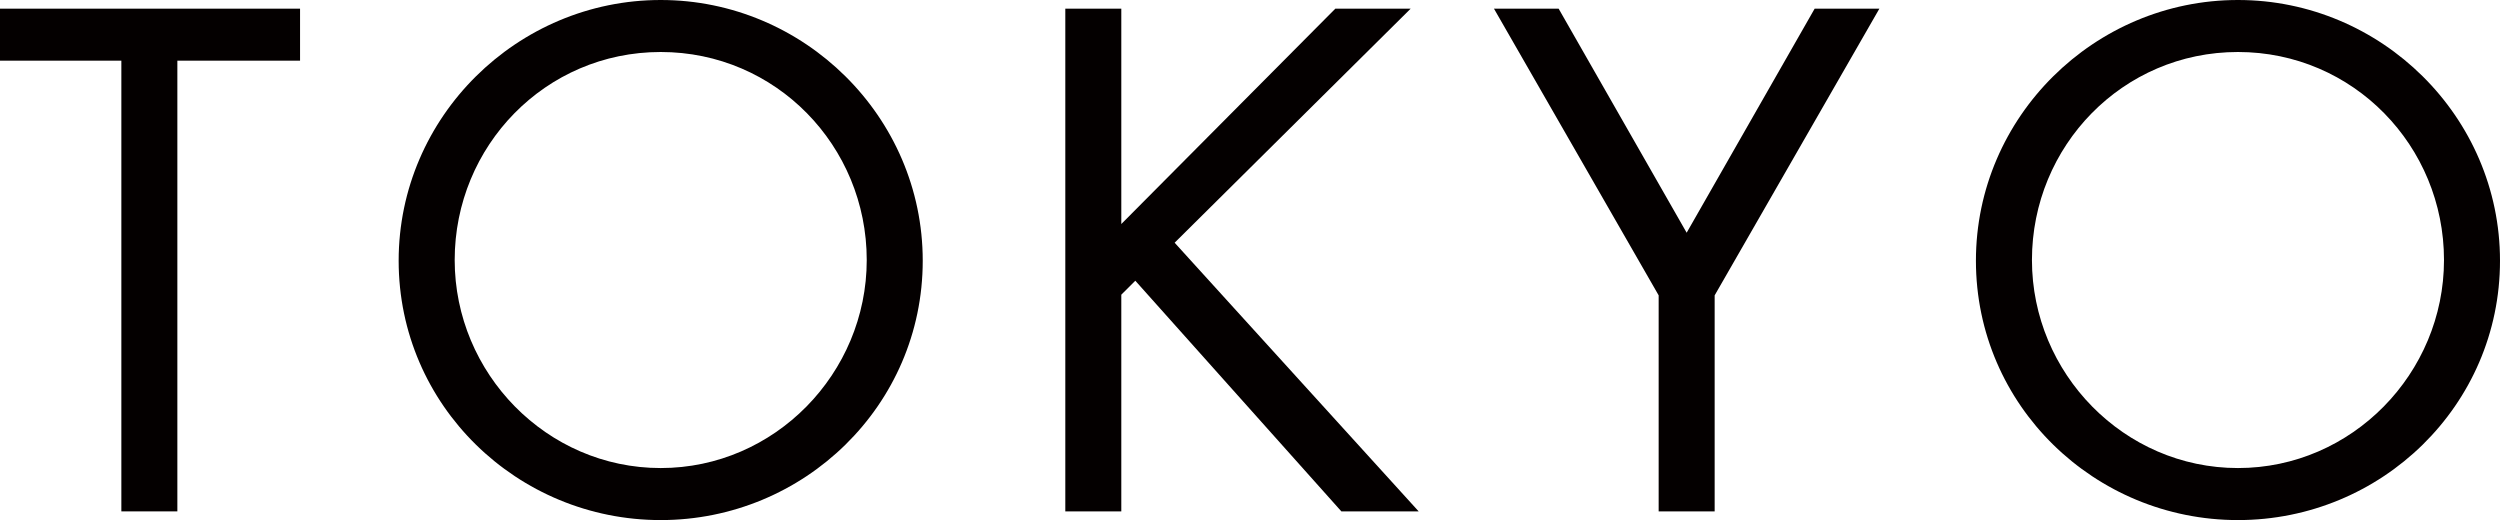
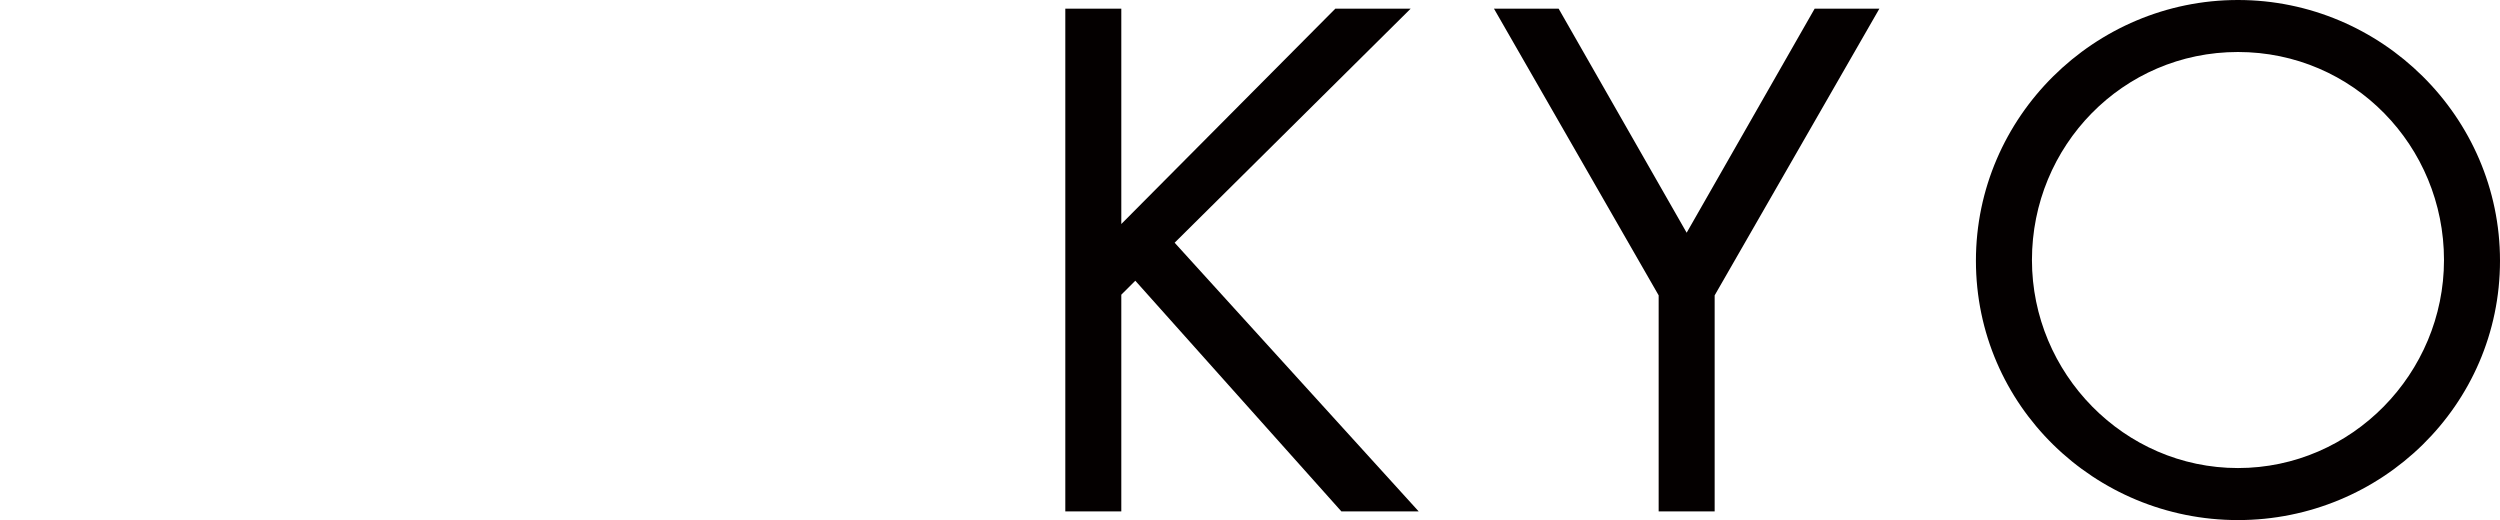
<svg xmlns="http://www.w3.org/2000/svg" version="1.1" id="レイヤー_1" x="0px" y="0px" width="82.502px" height="17.162px" viewBox="0 0 82.502 17.162" enable-background="new 0 0 82.502 17.162" xml:space="preserve">
-   <polygon fill="#040000" points="5.853,16.876 4.005,16.876 4.005,2.002 0,2.002 0,0.286 9.902,0.286 9.902,2.002 5.853,2.002 " />
-   <path fill="#040000" d="M30.451,8.604c0,4.774-3.917,8.559-8.647,8.559c-4.731,0-8.648-3.784-8.648-8.559  C13.156,3.852,17.073,0,21.804,0C26.534,0,30.451,3.852,30.451,8.604 M15.005,8.581c0,3.74,3.036,6.865,6.799,6.865  c3.763,0,6.799-3.125,6.799-6.865c0-3.763-2.993-6.865-6.799-6.865C17.997,1.716,15.005,4.818,15.005,8.581" />
  <polygon fill="#040000" points="44.067,0.286 46.553,0.286 38.764,8.01 46.817,16.876 44.266,16.876 37.466,9.264 37.004,9.725   37.004,16.876 35.156,16.876 35.156,0.286 37.004,0.286 37.004,7.393 " />
  <polygon fill="#040000" points="49.302,0.286 51.436,0.286 55.661,7.68 59.885,0.286 62.021,0.286 56.585,9.747 56.585,16.876   54.737,16.876 54.737,9.747 " />
  <path fill="#040000" d="M82.502,8.604c0,4.774-3.917,8.559-8.647,8.559c-4.731,0-8.648-3.784-8.648-8.559  C65.207,3.852,69.124,0,73.855,0C78.585,0,82.502,3.852,82.502,8.604 M67.056,8.581c0,3.74,3.036,6.865,6.799,6.865  c3.763,0,6.799-3.125,6.799-6.865c0-3.763-2.993-6.865-6.799-6.865C70.048,1.716,67.056,4.818,67.056,8.581" />
</svg>